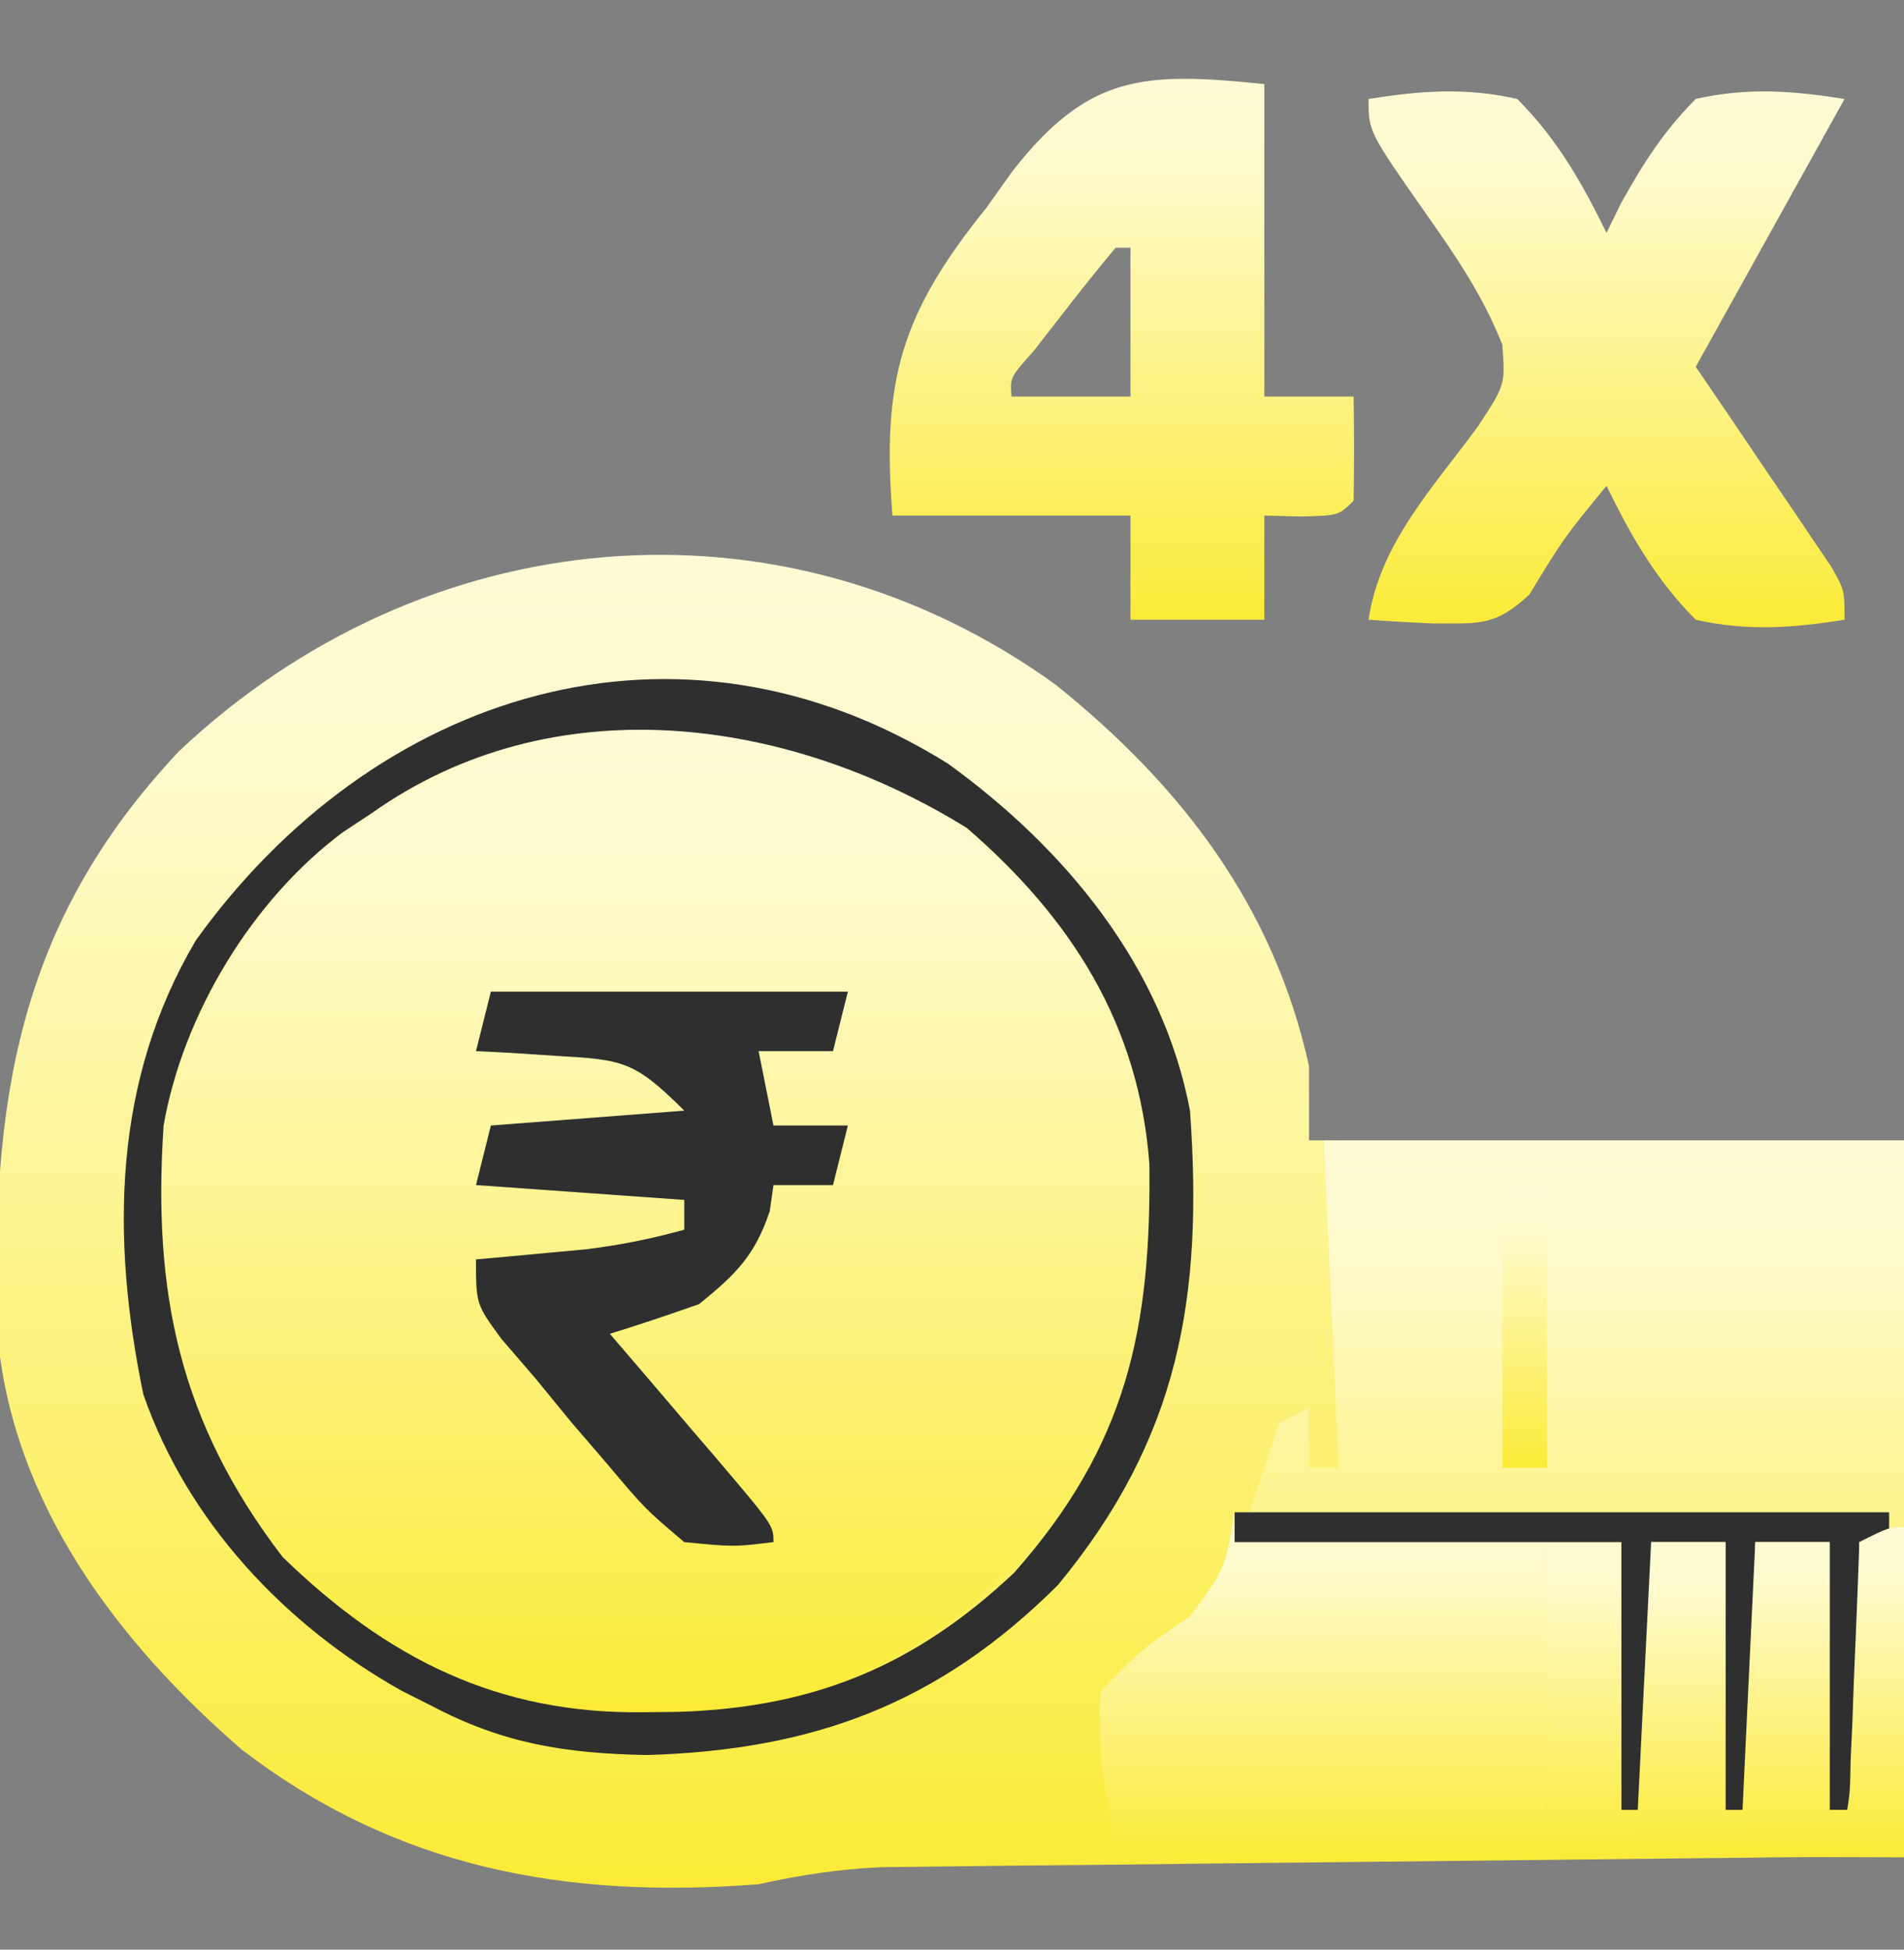
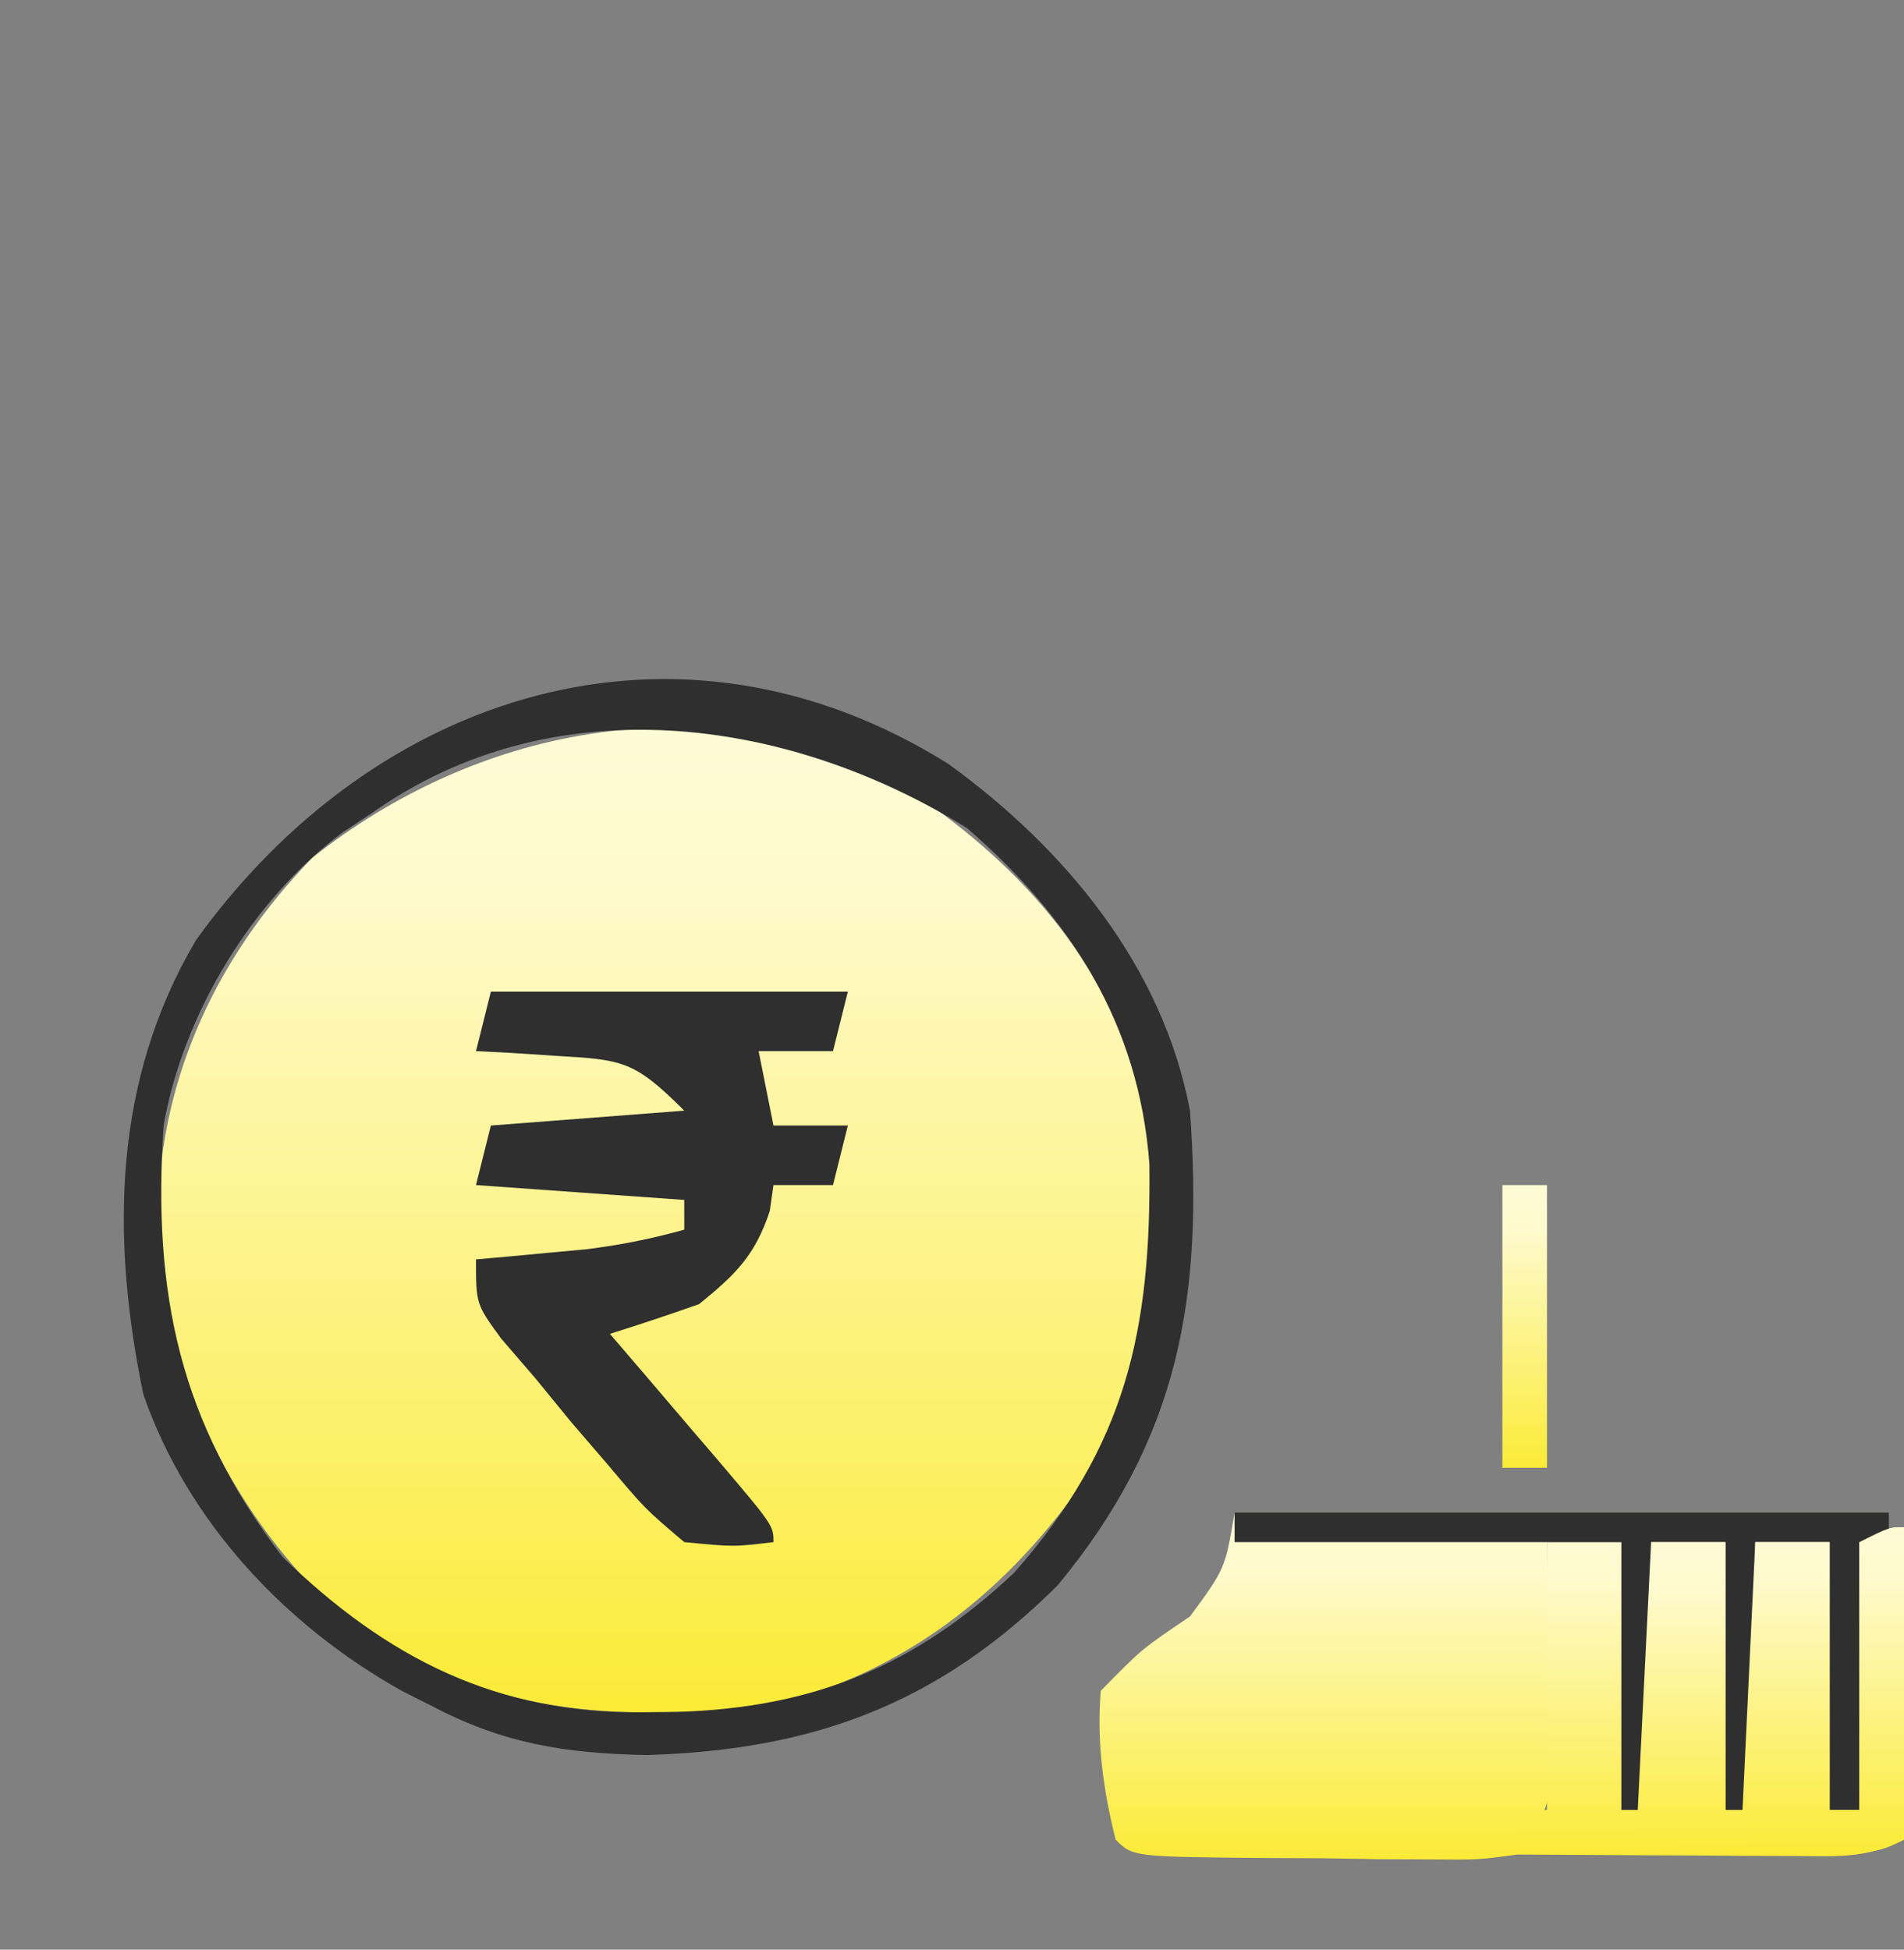
<svg xmlns="http://www.w3.org/2000/svg" width="42" height="43" viewBox="0 0 42 43" fill="none">
  <rect x="0" y="0" width="42" height="43" fill="#808080" stroke="none" />
  <g clip-path="url(#clip0_23747_37206)">
-     <path d="M23.288 15.102C26.063 17.332 28.095 19.979 28.875 23.512C28.875 24.053 28.875 24.594 28.875 25.152C33.206 25.152 37.537 25.152 42 25.152C42 30.241 43 40.964 42 40.964C41 40.964 40.24 40.954 39.187 40.964C38.854 40.968 38.854 40.968 38.515 40.973C38.034 40.978 37.552 40.983 37.071 40.988C36.308 40.995 35.545 41.003 34.782 41.013C33.162 41.032 31.541 41.05 29.921 41.066C28.046 41.086 26.172 41.106 24.297 41.129C23.547 41.138 22.796 41.145 22.046 41.151C21.584 41.157 21.121 41.163 20.659 41.168C20.257 41.172 19.854 41.176 19.44 41.181C18.495 41.225 17.654 41.354 16.734 41.558C12.5 41.885 8.763 41.212 5.342 38.596C2.593 36.219 0.269 33.157 -0.058 29.41C-0.203 24.372 0.352 20.386 3.949 16.568C9.326 11.495 17.203 10.712 23.288 15.102Z" fill="url(#paint0_linear_23747_37206)" />
    <path d="M19.62 17.15C22.219 18.784 24.164 20.838 25.137 23.79C25.705 26.919 25.487 30.089 23.808 32.809C22.087 35.213 19.934 36.852 17.062 37.621C13.793 37.928 10.98 37.929 8.203 35.98C7.851 35.743 7.499 35.507 7.137 35.263C4.72 32.791 3.639 30.07 3.486 26.67C3.552 23.703 4.827 21.036 6.891 18.918C10.47 16.072 15.356 15.08 19.62 17.15Z" fill="url(#paint1_linear_23747_37206)" />
-     <path d="M29.203 25.152C33.426 25.152 37.649 25.152 42 25.152C42 30.241 42 35.331 42 40.574C41.144 41.002 40.515 40.939 39.557 40.934C39.027 40.933 39.027 40.933 38.487 40.931C38.117 40.928 37.747 40.926 37.365 40.923C36.993 40.921 36.62 40.92 36.236 40.918C35.314 40.914 34.391 40.909 33.469 40.902C33.469 40.577 33.469 40.252 33.469 39.918C33.685 39.918 33.902 39.918 34.125 39.918C34.125 37.969 34.125 36.02 34.125 34.012C34.666 34.012 35.208 34.012 35.766 34.012C35.766 35.961 35.766 37.91 35.766 39.918C35.982 39.918 36.199 39.918 36.422 39.918C36.422 37.969 36.422 36.02 36.422 34.012C36.963 34.012 37.505 34.012 38.062 34.012C38.062 35.961 38.062 37.91 38.062 39.918C38.279 39.918 38.496 39.918 38.719 39.918C38.719 37.969 38.719 36.02 38.719 34.012C39.26 34.012 39.802 34.012 40.359 34.012C40.359 35.961 40.359 37.91 40.359 39.918C40.576 39.918 40.792 39.918 41.016 39.918C41.016 37.969 41.016 36.02 41.016 34.012C41.232 34.012 41.449 34.012 41.672 34.012C41.672 33.795 41.672 33.578 41.672 33.355C37.016 33.355 32.36 33.355 27.562 33.355C27.779 32.706 27.996 32.056 28.219 31.387C28.435 31.278 28.652 31.17 28.875 31.058C28.875 31.492 28.875 31.925 28.875 32.371C29.092 32.371 29.308 32.371 29.531 32.371C29.423 29.989 29.315 27.607 29.203 25.152Z" fill="url(#paint2_linear_23747_37206)" />
-     <path d="M27.235 33.355C31.999 33.355 36.763 33.355 41.672 33.355C41.672 33.572 41.672 33.788 41.672 34.012C41.456 34.012 41.239 34.012 41.016 34.012C41.016 35.961 41.016 37.91 41.016 39.918C40.799 39.918 40.583 39.918 40.359 39.918C40.359 37.969 40.359 36.02 40.359 34.012C39.818 34.012 39.277 34.012 38.719 34.012C38.719 35.961 38.719 37.91 38.719 39.918C38.502 39.918 38.286 39.918 38.063 39.918C38.063 37.969 38.063 36.02 38.063 34.012C37.521 34.012 36.98 34.012 36.422 34.012C36.422 35.961 36.422 37.91 36.422 39.918C36.206 39.918 35.989 39.918 35.766 39.918C35.766 37.969 35.766 36.02 35.766 34.012C35.224 34.012 34.683 34.012 34.125 34.012C34.133 34.426 34.14 34.842 34.148 35.269C34.154 35.814 34.16 36.358 34.166 36.903C34.172 37.177 34.177 37.45 34.183 37.732C34.185 37.995 34.187 38.258 34.189 38.53C34.193 38.772 34.196 39.014 34.2 39.264C34.125 39.918 34.125 39.918 33.469 40.902C32.617 41.019 32.617 41.019 31.55 41.01C30.978 41.007 30.978 41.007 30.395 41.005C29.995 40.998 29.595 40.991 29.183 40.984C28.782 40.983 28.38 40.981 27.967 40.979C24.988 40.953 24.988 40.953 24.61 40.574C24.334 39.472 24.191 38.428 24.281 37.293C25.184 36.37 25.184 36.37 26.25 35.652C27.026 34.595 27.026 34.595 27.235 33.355Z" fill="url(#paint3_linear_23747_37206)" />
-     <path d="M27.89 1.855C27.89 4.129 27.89 6.403 27.89 8.746C28.54 8.746 29.19 8.746 29.859 8.746C29.873 9.511 29.873 10.277 29.859 11.043C29.531 11.371 29.531 11.371 28.69 11.392C28.426 11.385 28.162 11.378 27.89 11.371C27.89 12.129 27.89 12.887 27.89 13.668C26.916 13.668 25.941 13.668 24.937 13.668C24.937 12.91 24.937 12.152 24.937 11.371C23.205 11.371 21.472 11.371 19.687 11.371C19.446 8.379 19.887 6.903 21.759 4.583C21.947 4.317 22.136 4.052 22.331 3.779C24.008 1.633 25.23 1.58 27.89 1.855ZM24.609 5.465C24.208 5.941 23.821 6.428 23.44 6.921C23.23 7.191 23.02 7.461 22.803 7.74C22.28 8.323 22.28 8.323 22.312 8.746C23.178 8.746 24.045 8.746 24.937 8.746C24.937 7.663 24.937 6.58 24.937 5.465C24.829 5.465 24.721 5.465 24.609 5.465Z" fill="url(#paint4_linear_23747_37206)" />
-     <path d="M30.188 2.183C31.329 2.001 32.335 1.925 33.469 2.183C34.343 3.06 34.897 4.029 35.438 5.137C35.542 4.923 35.646 4.71 35.753 4.491C36.245 3.609 36.691 2.9 37.406 2.183C38.54 1.925 39.545 2.001 40.688 2.183C39.594 4.152 38.5 6.121 37.406 8.09C37.643 8.437 37.88 8.785 38.124 9.143C38.432 9.599 38.739 10.054 39.047 10.51C39.203 10.739 39.36 10.968 39.521 11.204C39.669 11.424 39.817 11.644 39.97 11.871C40.107 12.074 40.245 12.276 40.386 12.485C40.688 13.012 40.688 13.012 40.688 13.668C39.545 13.851 38.54 13.926 37.406 13.668C36.532 12.791 35.978 11.823 35.438 10.715C34.501 11.857 34.501 11.857 33.735 13.114C32.975 13.822 32.622 13.748 31.602 13.75C31.131 13.729 30.659 13.703 30.188 13.668C30.439 11.974 31.627 10.739 32.61 9.393C33.206 8.483 33.206 8.483 33.139 7.6C32.717 6.537 32.138 5.682 31.48 4.747C30.188 2.905 30.188 2.905 30.188 2.183Z" fill="url(#paint5_linear_23747_37206)" />
+     <path d="M27.235 33.355C31.999 33.355 36.763 33.355 41.672 33.355C41.672 33.572 41.672 33.788 41.672 34.012C41.456 34.012 41.239 34.012 41.016 34.012C41.016 35.961 41.016 37.91 41.016 39.918C40.799 39.918 40.583 39.918 40.359 39.918C40.359 37.969 40.359 36.02 40.359 34.012C38.719 35.961 38.719 37.91 38.719 39.918C38.502 39.918 38.286 39.918 38.063 39.918C38.063 37.969 38.063 36.02 38.063 34.012C37.521 34.012 36.98 34.012 36.422 34.012C36.422 35.961 36.422 37.91 36.422 39.918C36.206 39.918 35.989 39.918 35.766 39.918C35.766 37.969 35.766 36.02 35.766 34.012C35.224 34.012 34.683 34.012 34.125 34.012C34.133 34.426 34.14 34.842 34.148 35.269C34.154 35.814 34.16 36.358 34.166 36.903C34.172 37.177 34.177 37.45 34.183 37.732C34.185 37.995 34.187 38.258 34.189 38.53C34.193 38.772 34.196 39.014 34.2 39.264C34.125 39.918 34.125 39.918 33.469 40.902C32.617 41.019 32.617 41.019 31.55 41.01C30.978 41.007 30.978 41.007 30.395 41.005C29.995 40.998 29.595 40.991 29.183 40.984C28.782 40.983 28.38 40.981 27.967 40.979C24.988 40.953 24.988 40.953 24.61 40.574C24.334 39.472 24.191 38.428 24.281 37.293C25.184 36.37 25.184 36.37 26.25 35.652C27.026 34.595 27.026 34.595 27.235 33.355Z" fill="url(#paint3_linear_23747_37206)" />
    <path d="M20.918 16.847C23.493 18.712 25.646 21.304 26.25 24.496C26.545 28.608 26.014 31.719 23.335 34.96C20.684 37.601 17.912 38.599 14.273 38.708C12.481 38.675 11.099 38.458 9.516 37.621C9.301 37.513 9.087 37.405 8.866 37.294C6.292 35.855 4.134 33.559 3.161 30.75C2.445 27.288 2.49 23.838 4.321 20.739C8.252 15.265 14.94 13.109 20.918 16.847ZM8.203 17.933C7.992 18.072 7.782 18.211 7.565 18.354C5.57 19.839 4.038 22.366 3.609 24.824C3.363 28.512 3.958 31.366 6.234 34.34C8.543 36.581 10.981 37.811 14.212 37.764C14.457 37.762 14.702 37.759 14.955 37.756C17.942 37.665 20.182 36.748 22.37 34.688C24.85 31.884 25.396 29.331 25.354 25.668C25.122 22.596 23.638 20.257 21.328 18.262C17.345 15.789 12.179 15.113 8.203 17.933Z" fill="#2F2F2F" />
    <path d="M10.828 21.871C13.427 21.871 16.026 21.871 18.703 21.871C18.595 22.304 18.487 22.737 18.375 23.183C17.834 23.183 17.292 23.183 16.734 23.183C16.843 23.725 16.951 24.266 17.062 24.824C17.604 24.824 18.145 24.824 18.703 24.824C18.595 25.257 18.487 25.69 18.375 26.137C17.942 26.137 17.509 26.137 17.062 26.137C17.035 26.326 17.008 26.516 16.98 26.711C16.653 27.694 16.226 28.11 15.422 28.762C14.77 28.993 14.114 29.213 13.453 29.418C13.714 29.722 13.974 30.026 14.243 30.339C14.581 30.736 14.919 31.133 15.258 31.53C15.516 31.831 15.516 31.831 15.78 32.138C17.062 33.646 17.062 33.646 17.062 34.012C16.183 34.118 16.183 34.118 15.094 34.012C14.23 33.28 14.23 33.28 13.412 32.309C13.141 31.994 12.869 31.677 12.589 31.352C12.333 31.039 12.077 30.725 11.812 30.402C11.438 29.968 11.438 29.968 11.056 29.524C10.5 28.762 10.5 28.762 10.5 27.777C10.722 27.757 10.943 27.738 11.172 27.717C11.611 27.676 11.611 27.676 12.059 27.634C12.348 27.607 12.637 27.58 12.935 27.553C13.681 27.461 14.371 27.322 15.094 27.121C15.094 26.904 15.094 26.688 15.094 26.465C12.82 26.302 12.82 26.302 10.5 26.137C10.608 25.703 10.717 25.27 10.828 24.824C12.94 24.662 12.94 24.662 15.094 24.496C13.982 23.385 13.737 23.374 12.243 23.286C11.917 23.264 11.591 23.243 11.255 23.221C11.006 23.208 10.757 23.196 10.5 23.183C10.608 22.75 10.717 22.317 10.828 21.871Z" fill="#2F2F2F" />
    <path d="M42 33.684C42 35.957 42 38.231 42 40.574C41.144 41.002 40.515 40.939 39.557 40.934C39.027 40.933 39.027 40.933 38.487 40.931C38.117 40.928 37.747 40.926 37.365 40.923C36.993 40.921 36.62 40.92 36.236 40.918C35.314 40.914 34.391 40.909 33.469 40.902C33.469 40.577 33.469 40.252 33.469 39.918C33.685 39.918 33.902 39.918 34.125 39.918C34.125 37.969 34.125 36.02 34.125 34.012C34.666 34.012 35.208 34.012 35.766 34.012C35.766 35.961 35.766 37.91 35.766 39.918C35.982 39.918 36.199 39.918 36.422 39.918C36.422 37.969 36.422 36.02 36.422 34.012C36.963 34.012 37.505 34.012 38.062 34.012C38.062 35.961 38.062 37.91 38.062 39.918C38.279 39.918 38.496 39.918 38.719 39.918C38.719 37.969 38.719 36.02 38.719 34.012C39.26 34.012 39.802 34.012 40.359 34.012C40.359 35.961 40.359 37.91 40.359 39.918C40.576 39.918 40.792 39.918 41.016 39.918C41.016 37.969 41.016 36.02 41.016 34.012C41.672 33.684 41.672 33.684 42 33.684Z" fill="url(#paint6_linear_23747_37206)" />
    <path d="M27.234 33.355C31.999 33.355 36.763 33.355 41.672 33.355C41.672 33.572 41.672 33.788 41.672 34.012C41.455 34.012 41.239 34.012 41.016 34.012C41.016 35.961 41.016 37.91 41.016 39.918C40.799 39.918 40.583 39.918 40.359 39.918C40.359 37.969 40.359 36.02 40.359 34.012C39.818 34.012 39.277 34.012 38.719 34.012C38.719 35.961 38.719 37.91 38.719 39.918C38.502 39.918 38.286 39.918 38.062 39.918C38.062 37.969 38.062 36.02 38.062 34.012C37.521 34.012 36.98 34.012 36.422 34.012C36.422 35.961 36.422 37.91 36.422 39.918C36.205 39.918 35.989 39.918 35.766 39.918C35.766 37.969 35.766 36.02 35.766 34.012C32.95 34.012 30.135 34.012 27.234 34.012C27.234 33.795 27.234 33.578 27.234 33.355Z" fill="#2F2F2F" />
    <path d="M42 33.684C42 35.957 42 38.231 42 40.574C41.344 40.902 41.344 40.902 38.391 40.902C38.499 38.628 38.607 36.354 38.719 34.012C39.26 34.012 39.802 34.012 40.359 34.012C40.359 35.961 40.359 37.91 40.359 39.918C40.576 39.918 40.792 39.918 41.016 39.918C41.016 37.969 41.016 36.02 41.016 34.012C41.672 33.684 41.672 33.684 42 33.684Z" fill="url(#paint7_linear_23747_37206)" />
    <path d="M36.422 34.012C36.963 34.012 37.505 34.012 38.062 34.012C38.062 35.961 38.062 37.91 38.062 39.918C38.279 40.026 38.496 40.134 38.719 40.246C38.611 40.462 38.502 40.679 38.391 40.902C37.633 40.794 36.875 40.686 36.094 40.574C36.202 38.408 36.31 36.243 36.422 34.012Z" fill="url(#paint8_linear_23747_37206)" />
-     <path d="M42 33.684C42 35.957 42 38.231 42 40.574C41.35 40.682 40.701 40.791 40.031 40.902C40.248 40.686 40.464 40.469 40.688 40.246C40.809 39.58 40.809 39.58 40.823 38.818C40.836 38.539 40.849 38.26 40.862 37.972C40.872 37.68 40.882 37.389 40.893 37.088C40.905 36.793 40.918 36.499 40.931 36.196C40.962 35.468 40.99 34.74 41.016 34.012C41.672 33.684 41.672 33.684 42 33.684Z" fill="url(#paint9_linear_23747_37206)" />
    <path d="M33.141 26.137C33.465 26.137 33.79 26.137 34.125 26.137C34.125 28.194 34.125 30.251 34.125 32.371C33.8 32.371 33.475 32.371 33.141 32.371C33.141 30.314 33.141 28.256 33.141 26.137Z" fill="url(#paint10_linear_23747_37206)" />
  </g>
  <defs>
    <linearGradient id="paint0_linear_23747_37206" x1="21.271" y1="41.635" x2="21.271" y2="2.367" gradientUnits="userSpaceOnUse">
      <stop stop-color="#FBEB37" />
      <stop offset="0.631" stop-color="#FEFACD" />
      <stop offset="1" stop-color="#FEFCE6" />
    </linearGradient>
    <linearGradient id="paint1_linear_23747_37206" x1="14.498" y1="37.771" x2="14.498" y2="8.756" gradientUnits="userSpaceOnUse">
      <stop stop-color="#FBEB37" />
      <stop offset="0.631" stop-color="#FEFACD" />
      <stop offset="1" stop-color="#FEFCE6" />
    </linearGradient>
    <linearGradient id="paint2_linear_23747_37206" x1="34.811" y1="40.94" x2="34.811" y2="19.852" gradientUnits="userSpaceOnUse">
      <stop stop-color="#FBEB37" />
      <stop offset="0.631" stop-color="#FEFACD" />
      <stop offset="1" stop-color="#FEFCE6" />
    </linearGradient>
    <linearGradient id="paint3_linear_23747_37206" x1="32.999" y1="41.014" x2="32.999" y2="30.784" gradientUnits="userSpaceOnUse">
      <stop stop-color="#FBEB37" />
      <stop offset="0.631" stop-color="#FEFACD" />
      <stop offset="1" stop-color="#FEFCE6" />
    </linearGradient>
    <linearGradient id="paint4_linear_23747_37206" x1="24.77" y1="13.668" x2="24.77" y2="-2.267" gradientUnits="userSpaceOnUse">
      <stop stop-color="#FBEB37" />
      <stop offset="0.631" stop-color="#FEFACD" />
      <stop offset="1" stop-color="#FEFCE6" />
    </linearGradient>
    <linearGradient id="paint5_linear_23747_37206" x1="35.459" y1="13.834" x2="35.459" y2="-1.95" gradientUnits="userSpaceOnUse">
      <stop stop-color="#FBEB37" />
      <stop offset="0.631" stop-color="#FEFACD" />
      <stop offset="1" stop-color="#FEFCE6" />
    </linearGradient>
    <linearGradient id="paint6_linear_23747_37206" x1="37.752" y1="40.94" x2="37.752" y2="31.247" gradientUnits="userSpaceOnUse">
      <stop stop-color="#FBEB37" />
      <stop offset="0.631" stop-color="#FEFACD" />
      <stop offset="1" stop-color="#FEFCE6" />
    </linearGradient>
    <linearGradient id="paint7_linear_23747_37206" x1="40.203" y1="40.902" x2="40.203" y2="31.26" gradientUnits="userSpaceOnUse">
      <stop stop-color="#FBEB37" />
      <stop offset="0.631" stop-color="#FEFACD" />
      <stop offset="1" stop-color="#FEFCE6" />
    </linearGradient>
    <linearGradient id="paint8_linear_23747_37206" x1="37.412" y1="40.902" x2="37.412" y2="31.698" gradientUnits="userSpaceOnUse">
      <stop stop-color="#FBEB37" />
      <stop offset="0.631" stop-color="#FEFACD" />
      <stop offset="1" stop-color="#FEFCE6" />
    </linearGradient>
    <linearGradient id="paint9_linear_23747_37206" x1="41.02" y1="40.902" x2="41.02" y2="31.26" gradientUnits="userSpaceOnUse">
      <stop stop-color="#FBEB37" />
      <stop offset="0.631" stop-color="#FEFACD" />
      <stop offset="1" stop-color="#FEFCE6" />
    </linearGradient>
    <linearGradient id="paint10_linear_23747_37206" x1="33.635" y1="32.371" x2="33.635" y2="24.044" gradientUnits="userSpaceOnUse">
      <stop stop-color="#FBEB37" />
      <stop offset="0.631" stop-color="#FEFACD" />
      <stop offset="1" stop-color="#FEFCE6" />
    </linearGradient>
    <clipPath id="clip0_23747_37206">
      <rect width="42" height="42" fill="white" transform="translate(0 0.543)" />
    </clipPath>
  </defs>
</svg>